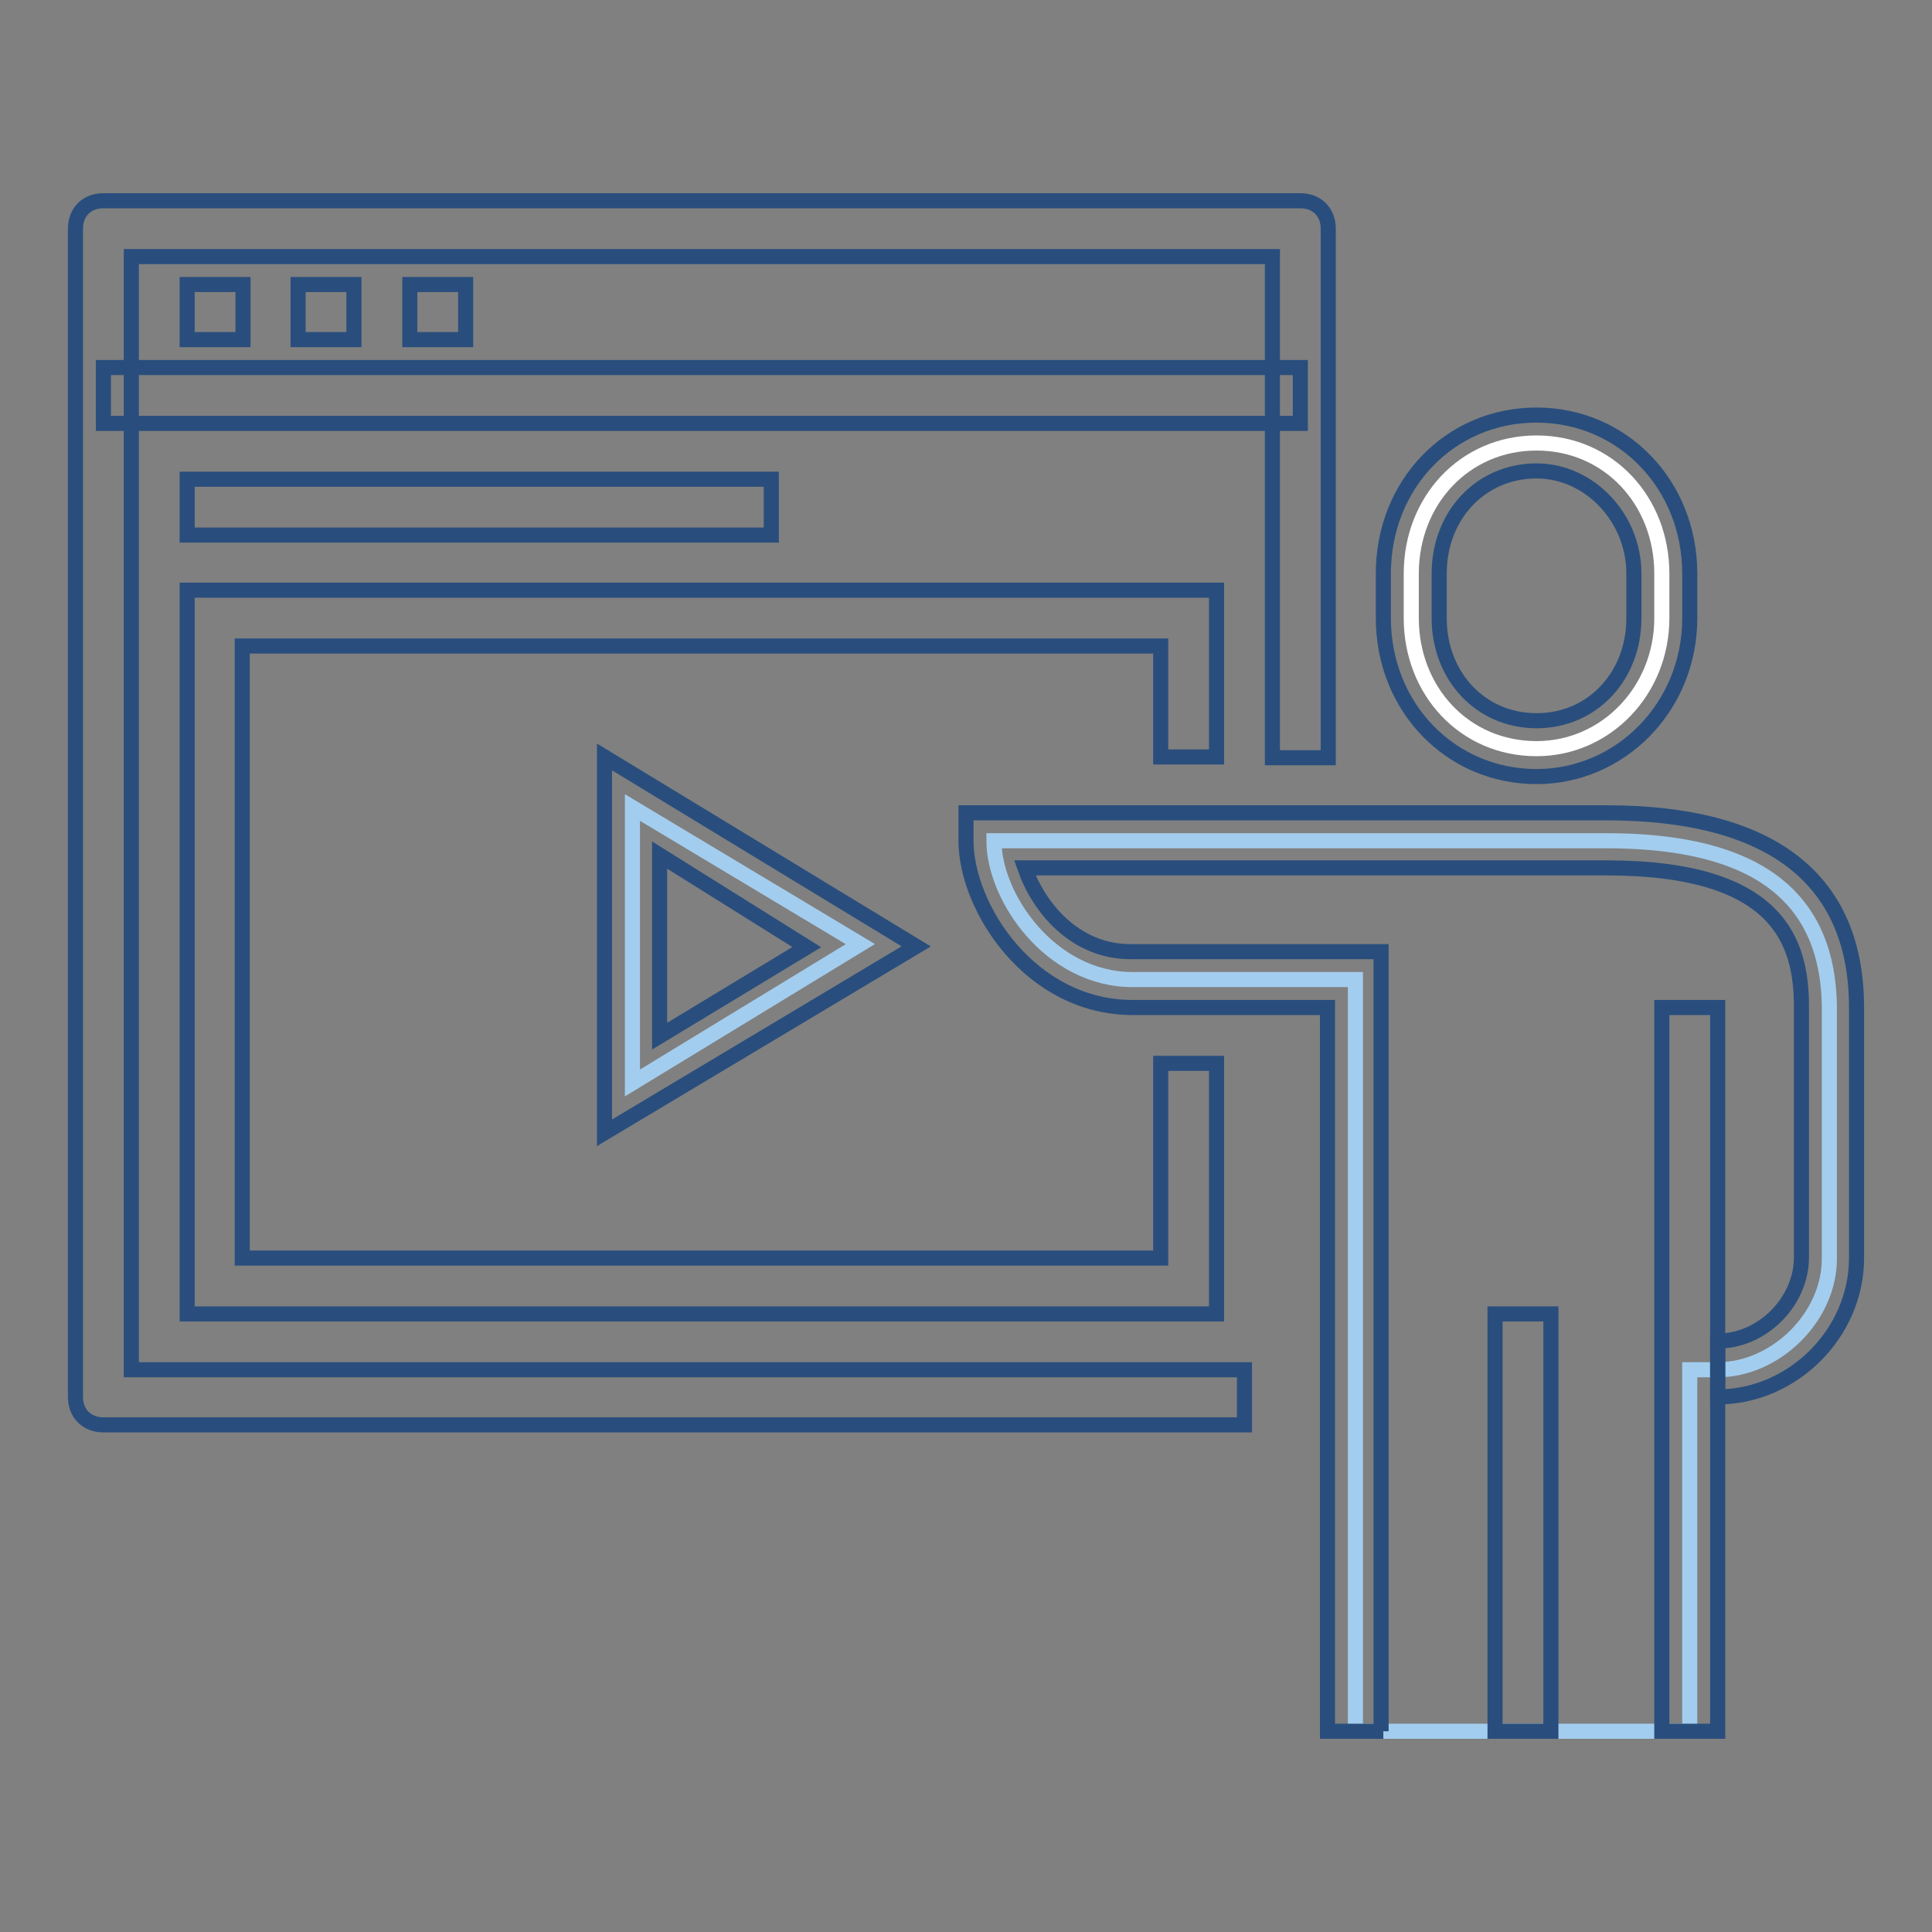
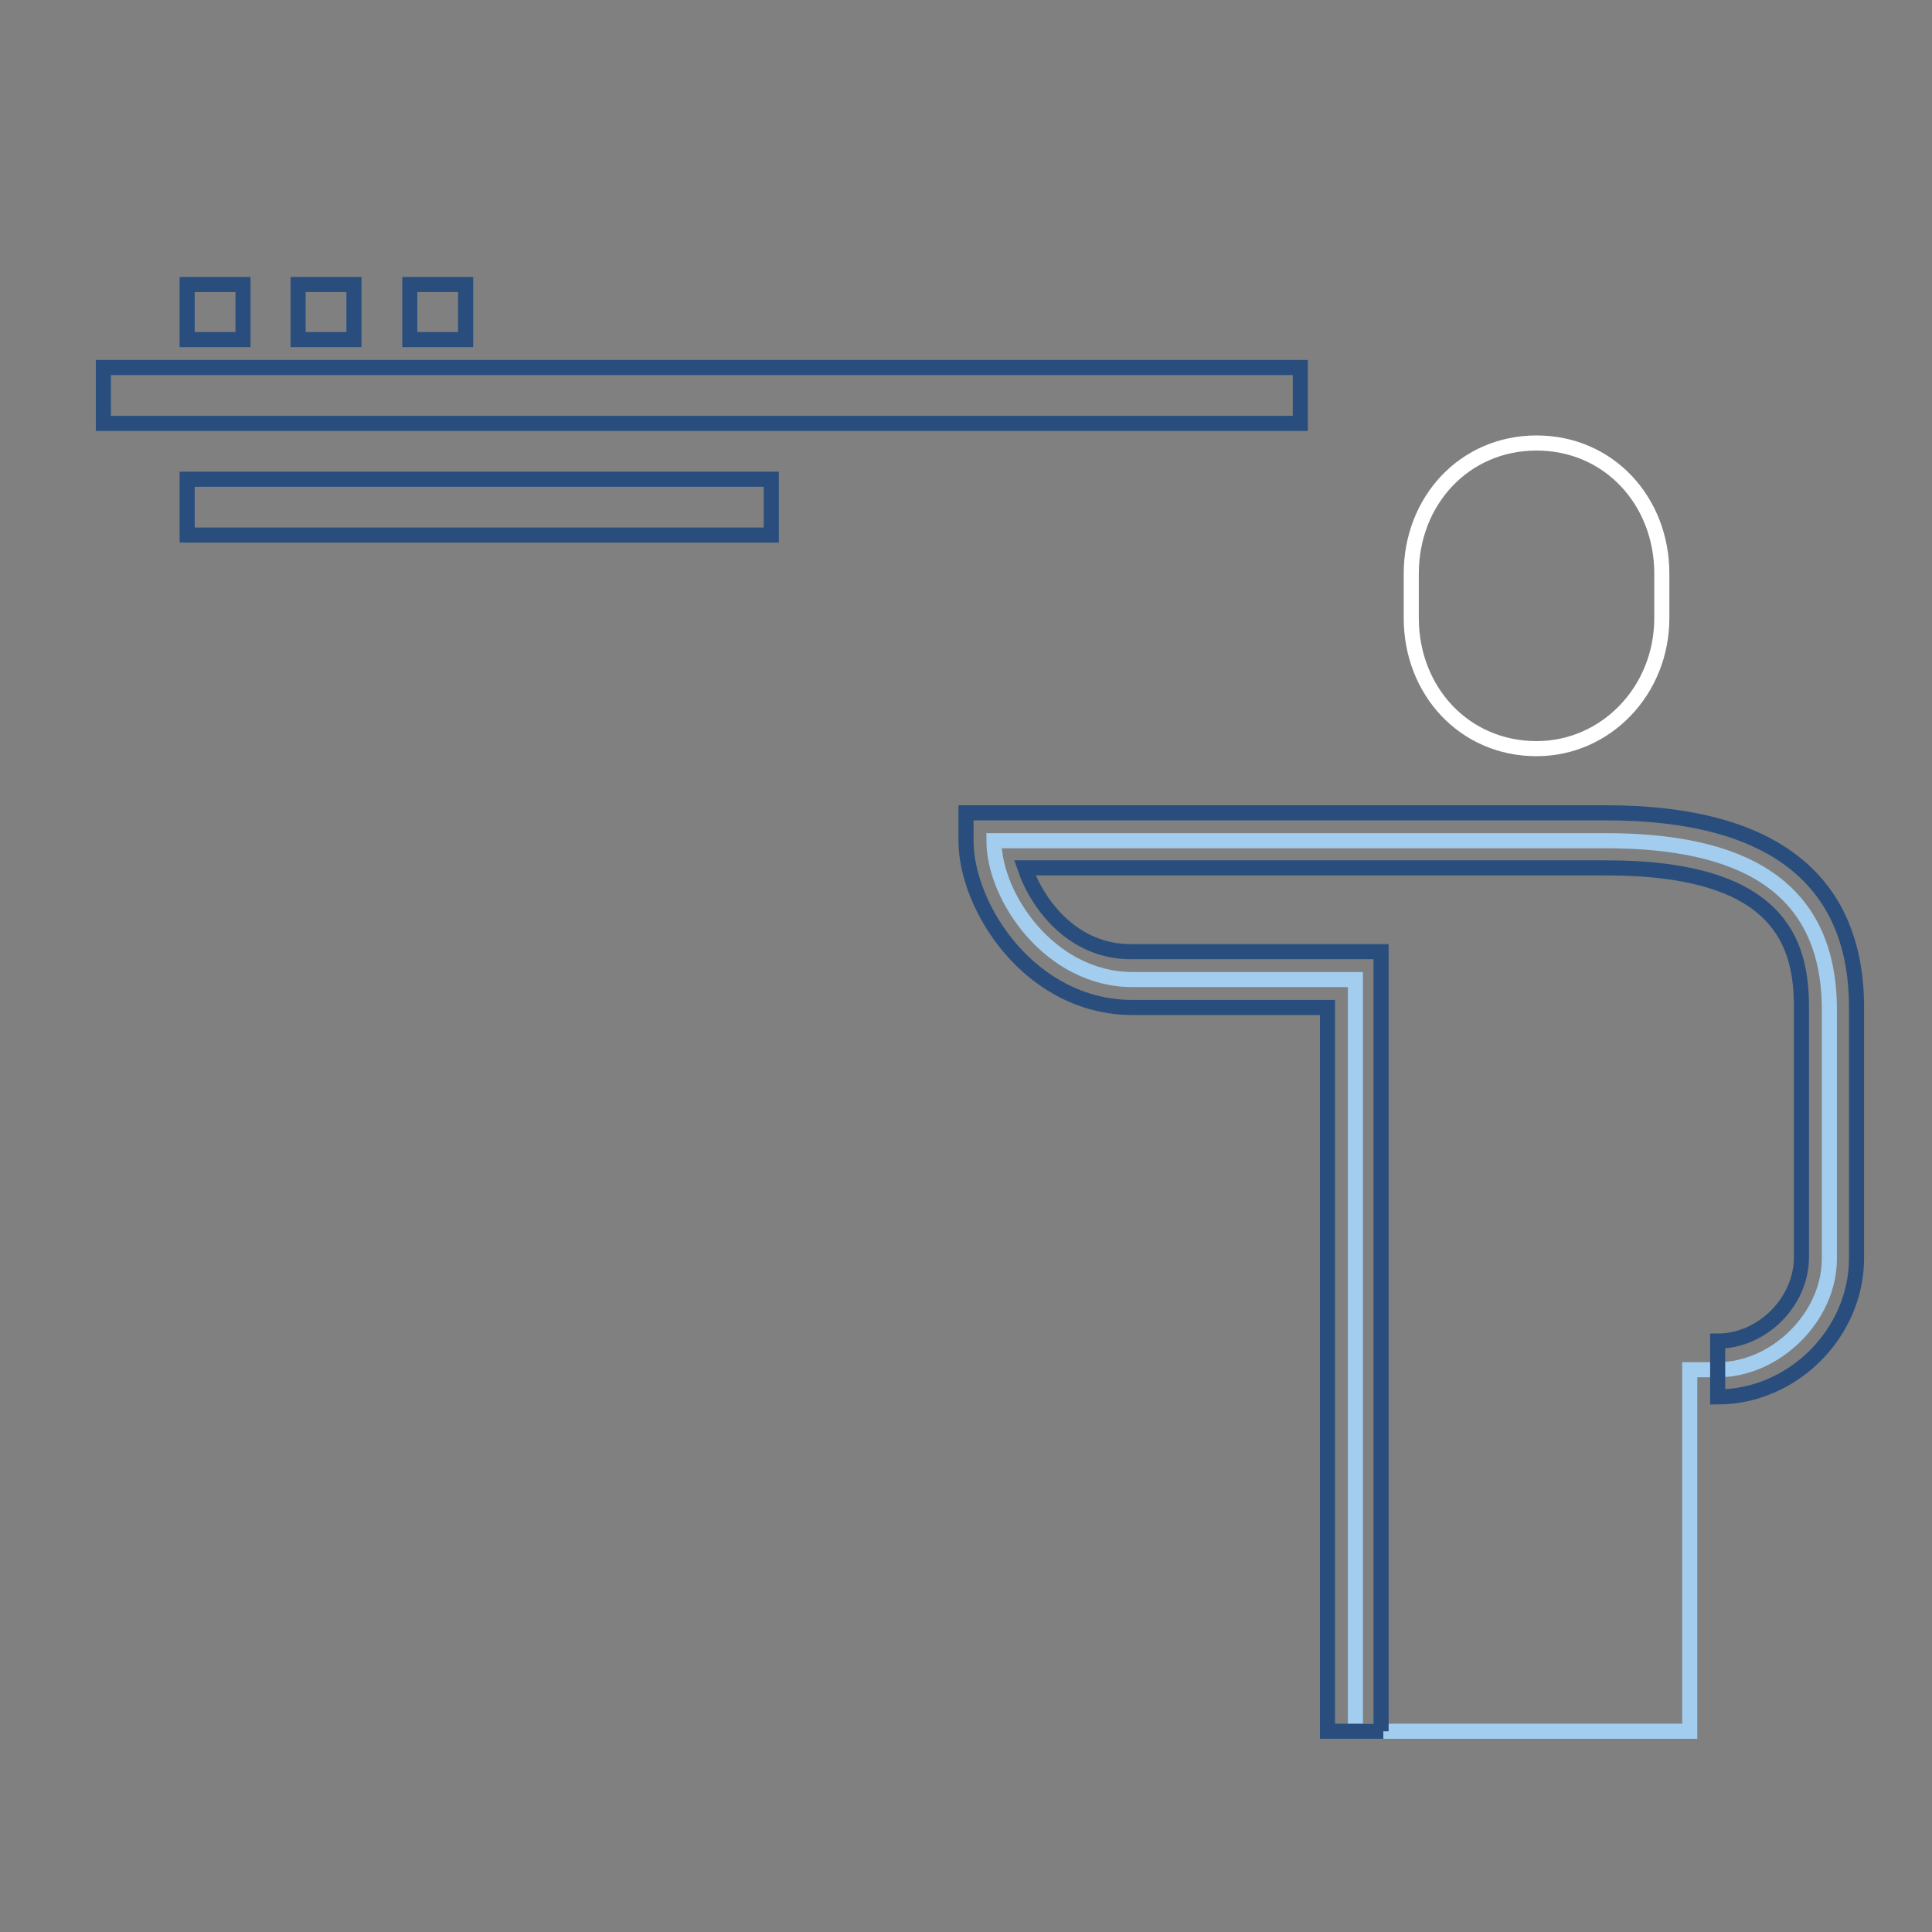
<svg xmlns="http://www.w3.org/2000/svg" version="1.1" x="0px" y="0px" viewBox="0 0 256 256" enable-background="new 0 0 256 256" xml:space="preserve">
  <rect x="0" y="0" width="256" height="256" fill="#808080" stroke="none" />
  <g>
    <path stroke-width="2" fill-opacity="0" stroke="#ffffff" d="M203.6,99.2c-9.6,0-16.6-7.7-16.6-17.3V76c0-9.6,7-17.3,16.6-17.3c9.6,0,16.6,7.7,16.6,17.3v5.9 C220.2,91.5,212.8,99.2,203.6,99.2L203.6,99.2z" />
-     <path stroke-width="2" fill-opacity="0" stroke="#294e7d" d="M203.6,102.9c-11.4,0-20.3-9.2-20.3-21V76c0-11.8,8.8-21,20.3-21c11.4,0,20.3,9.2,20.3,21v5.9 C223.9,93.7,214.7,102.9,203.6,102.9z M203.6,62.4c-7.4,0-12.9,5.9-12.9,13.6v5.9c0,7.7,5.5,13.6,12.9,13.6 c7.4,0,12.9-5.9,12.9-13.6V76C216.5,68.6,210.6,62.4,203.6,62.4z" />
    <path stroke-width="2" fill-opacity="0" stroke="#a3cdee" d="M212.8,111.4h-81.1c0,7.4,7.4,18.4,18.4,18.4h29.5v99.6h44.3v-47.9h3.7c7.7,0,14.8-7,14.8-14.7v-33.2 C242.3,116.9,230.1,111.4,212.8,111.4z" />
    <path stroke-width="2" fill-opacity="0" stroke="#294e7d" d="M183.3,229.4h-7.4v-95.9h-25.8c-13.6,0-22.1-13.3-22.1-22.1v-3.7h84.8c22.1,0,33.2,8.9,33.2,25.8v33.2 c0,10-8.5,18.4-18.4,18.4v-7.4c5.9,0,11.1-5.2,11.1-11.1v-33.2c0-8.5-2.9-18.4-25.8-18.4h-77.1c1.8,5.2,6.6,11.1,14,11.1h33.2 v103.3H183.3z" />
-     <path stroke-width="2" fill-opacity="0" stroke="#294e7d" d="M198.1,174.1h7.4v55.3h-7.4V174.1z M220.2,133.5h7.4v95.9h-7.4V133.5z M161.2,174.1H24.8V78.2h136.4v22.1 h-7.4V85.6H32.1v81.1h121.7v-25.8h7.4V174.1z" />
-     <path stroke-width="2" fill-opacity="0" stroke="#a3cdee" d="M83.8,107v36.5l30.2-18.4L83.8,107z" />
-     <path stroke-width="2" fill-opacity="0" stroke="#294e7d" d="M80.1,150.1v-49.8l41.3,25.1L80.1,150.1z M87.4,113.3v24l19.5-11.8L87.4,113.3z" />
-     <path stroke-width="2" fill-opacity="0" stroke="#294e7d" d="M164.9,188.8H13.7c-2.2,0-3.7-1.5-3.7-3.7V30.3c0-2.2,1.5-3.7,3.7-3.7h158.6c2.2,0,3.7,1.5,3.7,3.7v70.1 h-7.4V34H17.4v147.5h147.5V188.8z" />
    <path stroke-width="2" fill-opacity="0" stroke="#294e7d" d="M13.7,48.7h158.6v7.4H13.7V48.7z M24.8,37.7h7.4V45h-7.4V37.7z M39.5,37.7h7.4V45h-7.4V37.7z M54.3,37.7 h7.4V45h-7.4V37.7z M24.8,63.5h77.4v7.4H24.8V63.5z" />
  </g>
</svg>